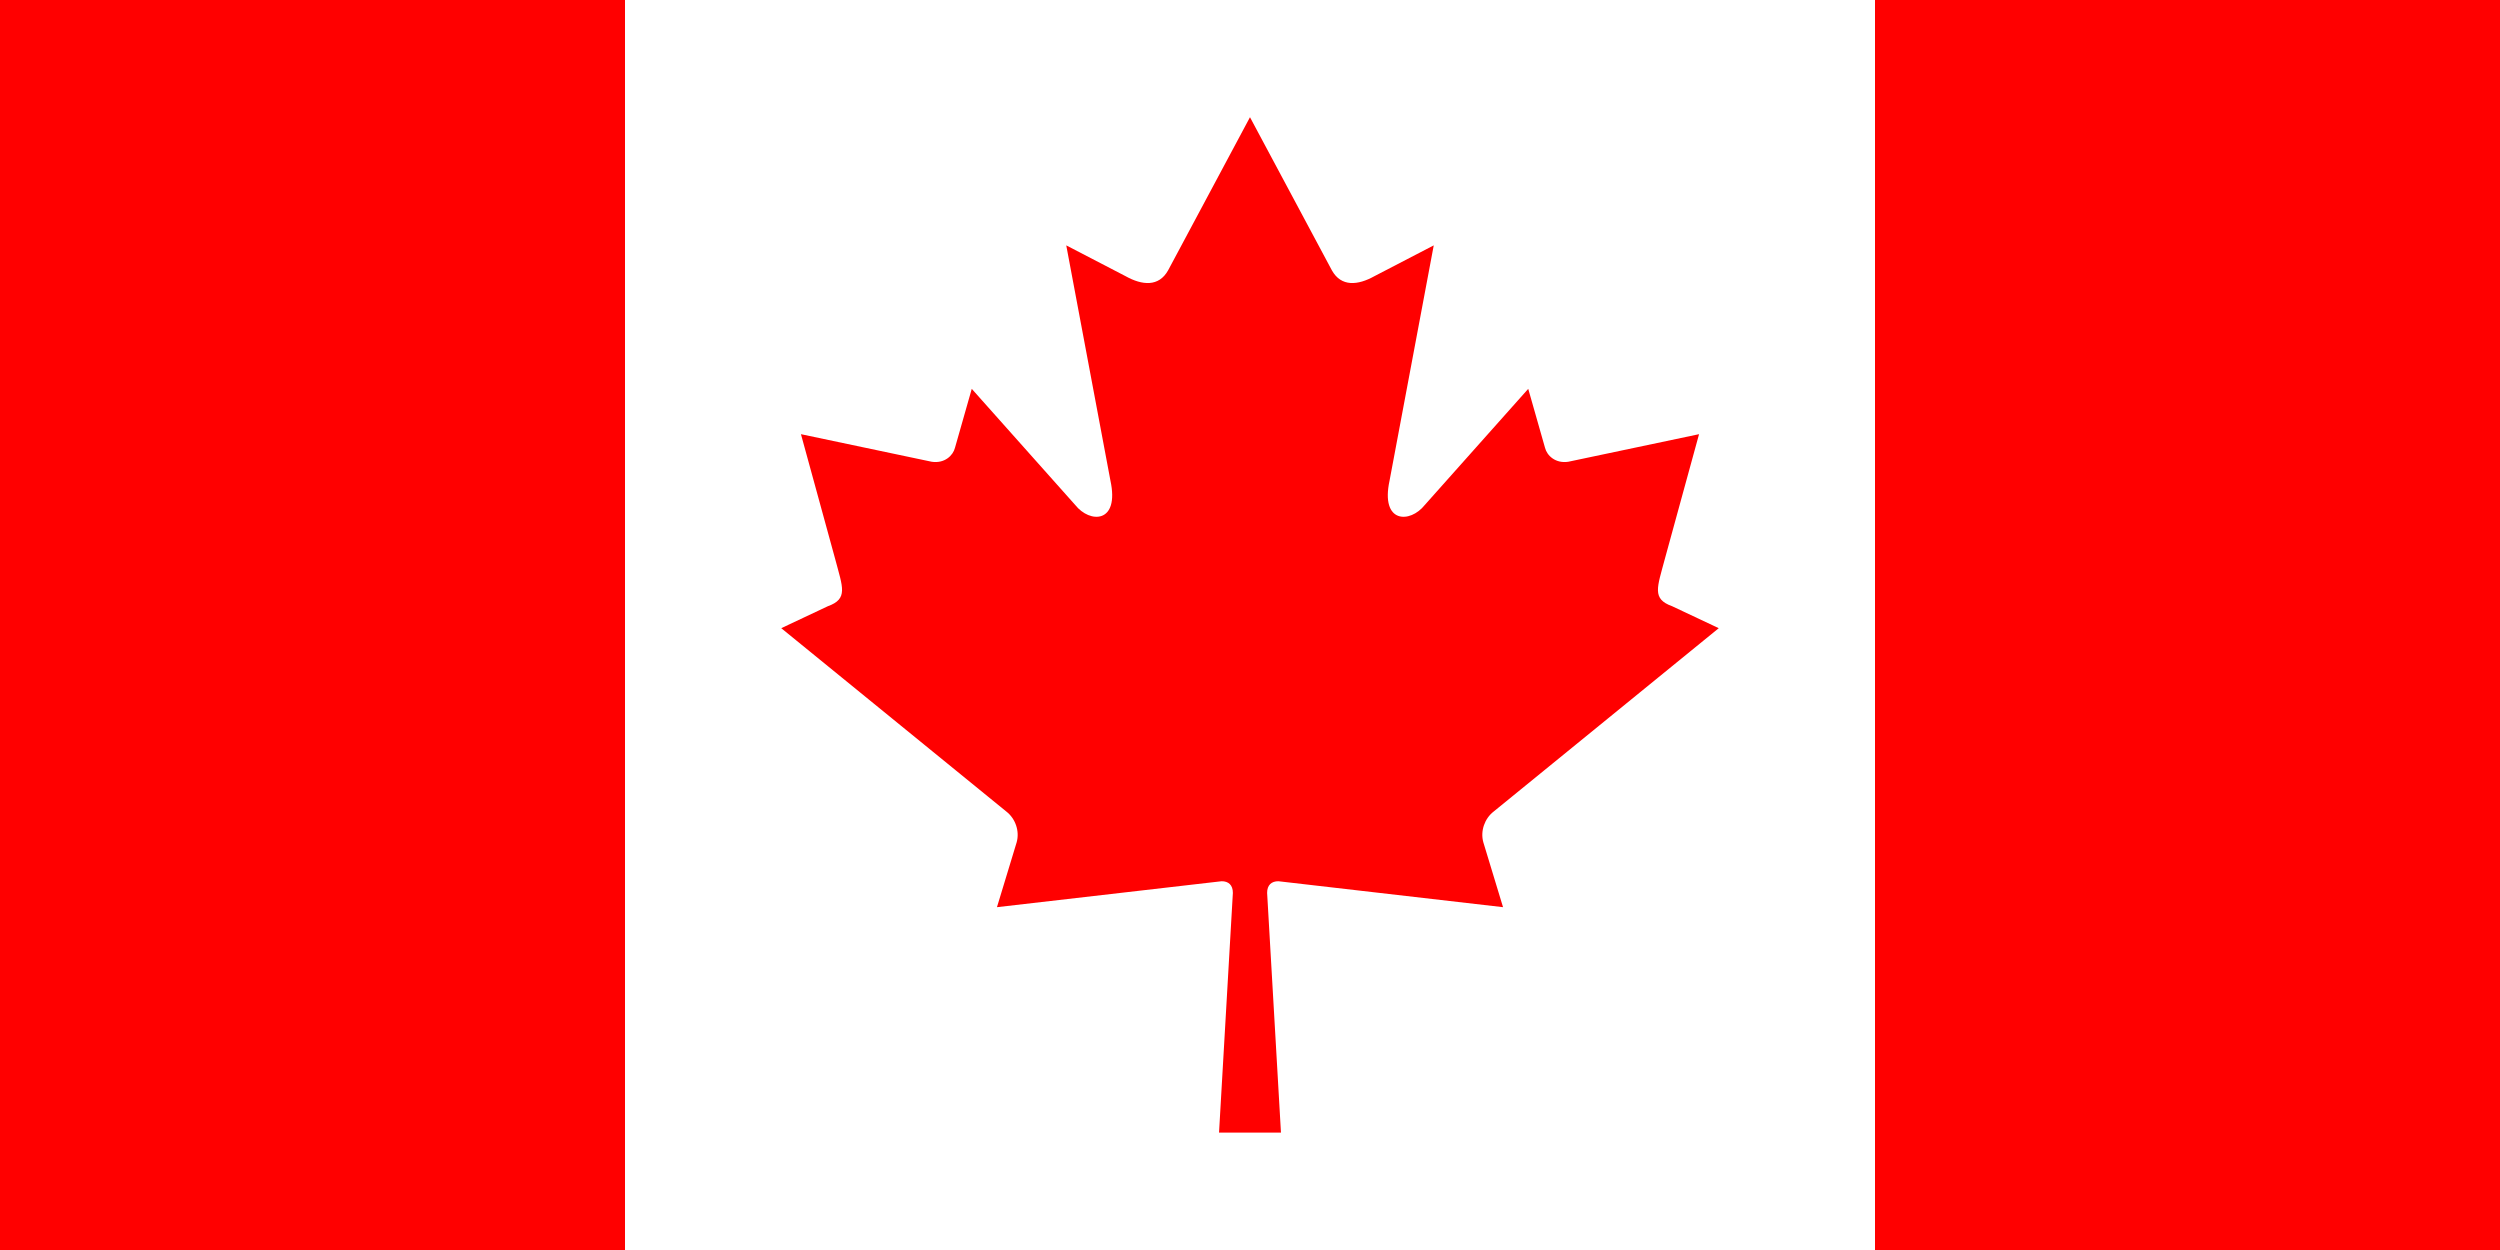
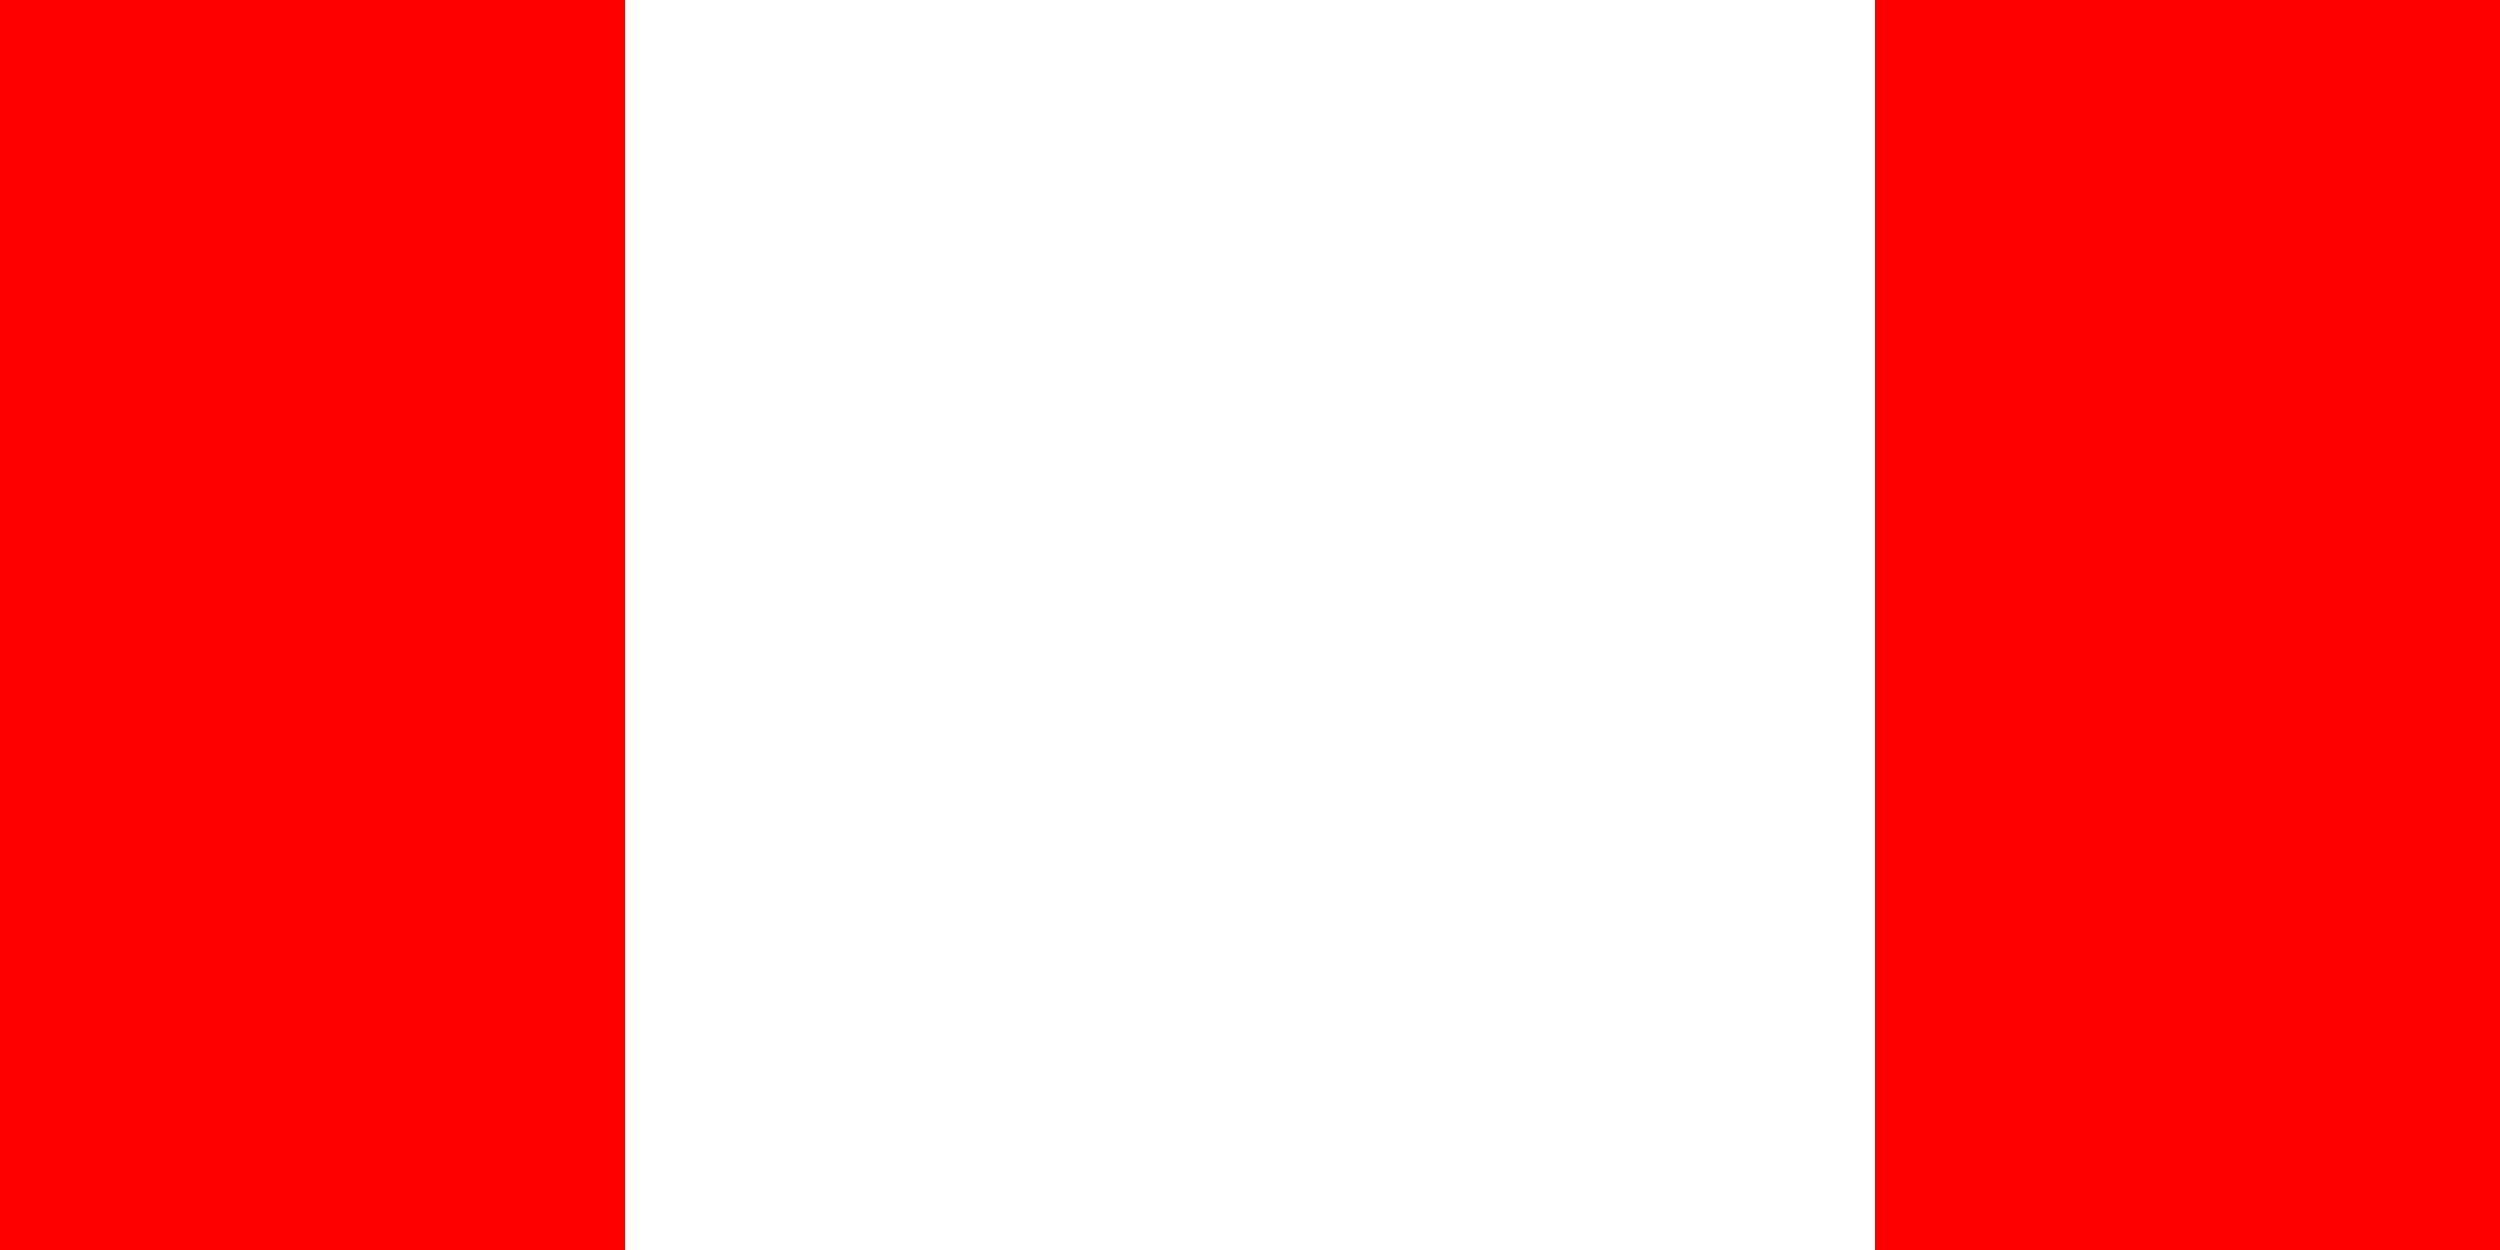
<svg xmlns="http://www.w3.org/2000/svg" version="1.0" viewBox="0 0 2400 1200" width="2400" height="1200" id="svg1559">
  <defs id="defs1565" />
  <rect width="2400" height="1200" x="0" y="0" style="fill:#ff0000;fill-opacity:1" id="red background" />
  <rect width="1200" height="1200" x="600" y="0" style="fill:#ffffff;fill-opacity:1" id="white stripe" />
-   <path d="M 1199.98,112.524 L 1121.383,259.531 C 1112.465,275.514 1096.486,274.027 1080.506,265.106 L 1023.605,235.557 L 1066.014,461.36 C 1074.933,502.618 1046.319,502.618 1032.197,484.778 L 932.892,373.291 L 916.771,429.908 C 914.911,437.342 906.737,445.148 894.474,443.289 L 768.902,416.814 L 801.884,537.061 C 808.945,563.824 814.452,574.898 794.756,581.961 L 749.998,603.057 L 966.162,779.14 C 974.718,785.796 979.041,797.779 975.995,808.625 L 957.076,870.889 C 1031.504,862.292 1098.233,854.588 1172.66,845.994 C 1179.273,845.911 1183.599,849.585 1183.554,857.223 L 1170.272,1087.293 L 1229.724,1087.293 L 1216.441,857.223 C 1216.396,849.585 1220.723,845.911 1227.336,845.994 C 1301.763,854.588 1368.491,862.292 1442.92,870.889 L 1424.001,808.625 C 1420.955,797.779 1425.277,785.796 1433.833,779.14 L 1649.997,603.057 L 1605.239,581.961 C 1585.543,574.898 1591.051,563.824 1598.111,537.061 L 1631.094,416.814 L 1505.522,443.289 C 1493.258,445.148 1485.084,437.342 1483.225,429.908 L 1467.103,373.291 L 1367.798,484.778 C 1353.677,502.618 1325.062,502.618 1333.981,461.36 L 1376.391,235.557 L 1319.489,265.106 C 1303.509,274.027 1287.531,275.514 1278.612,259.531" style="fill:#ff0000" id="maple leaf" />
</svg>